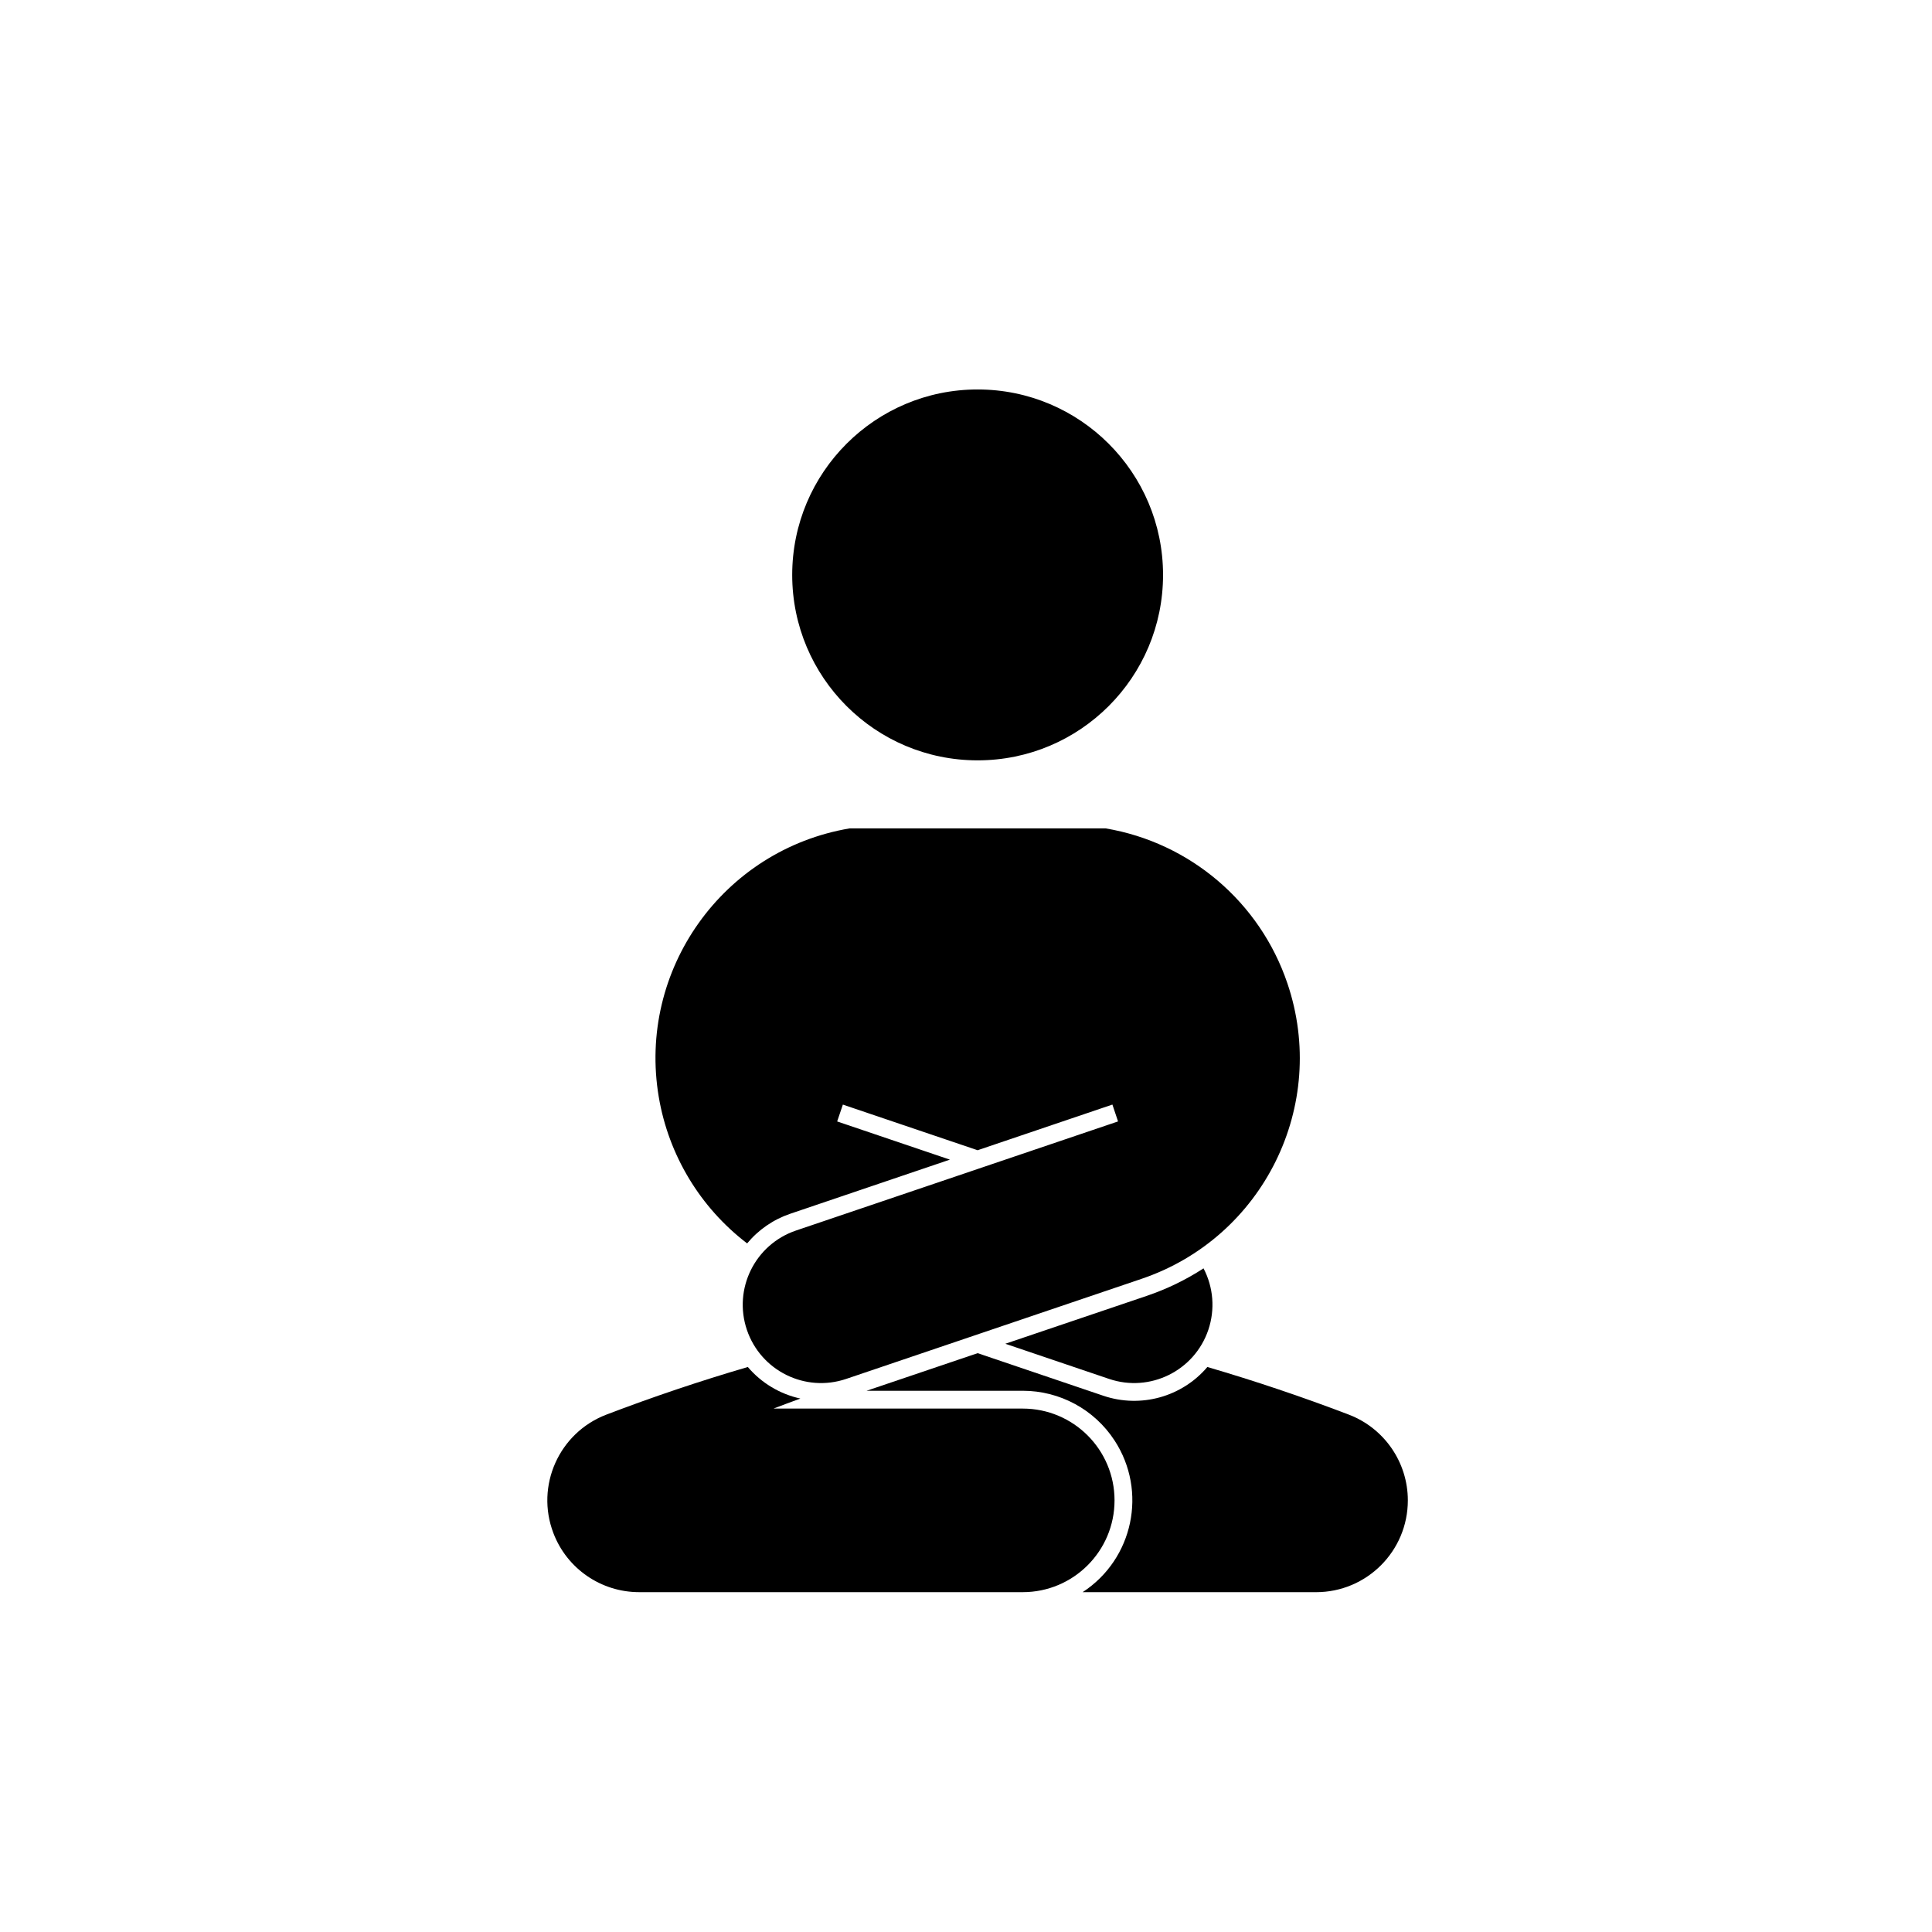
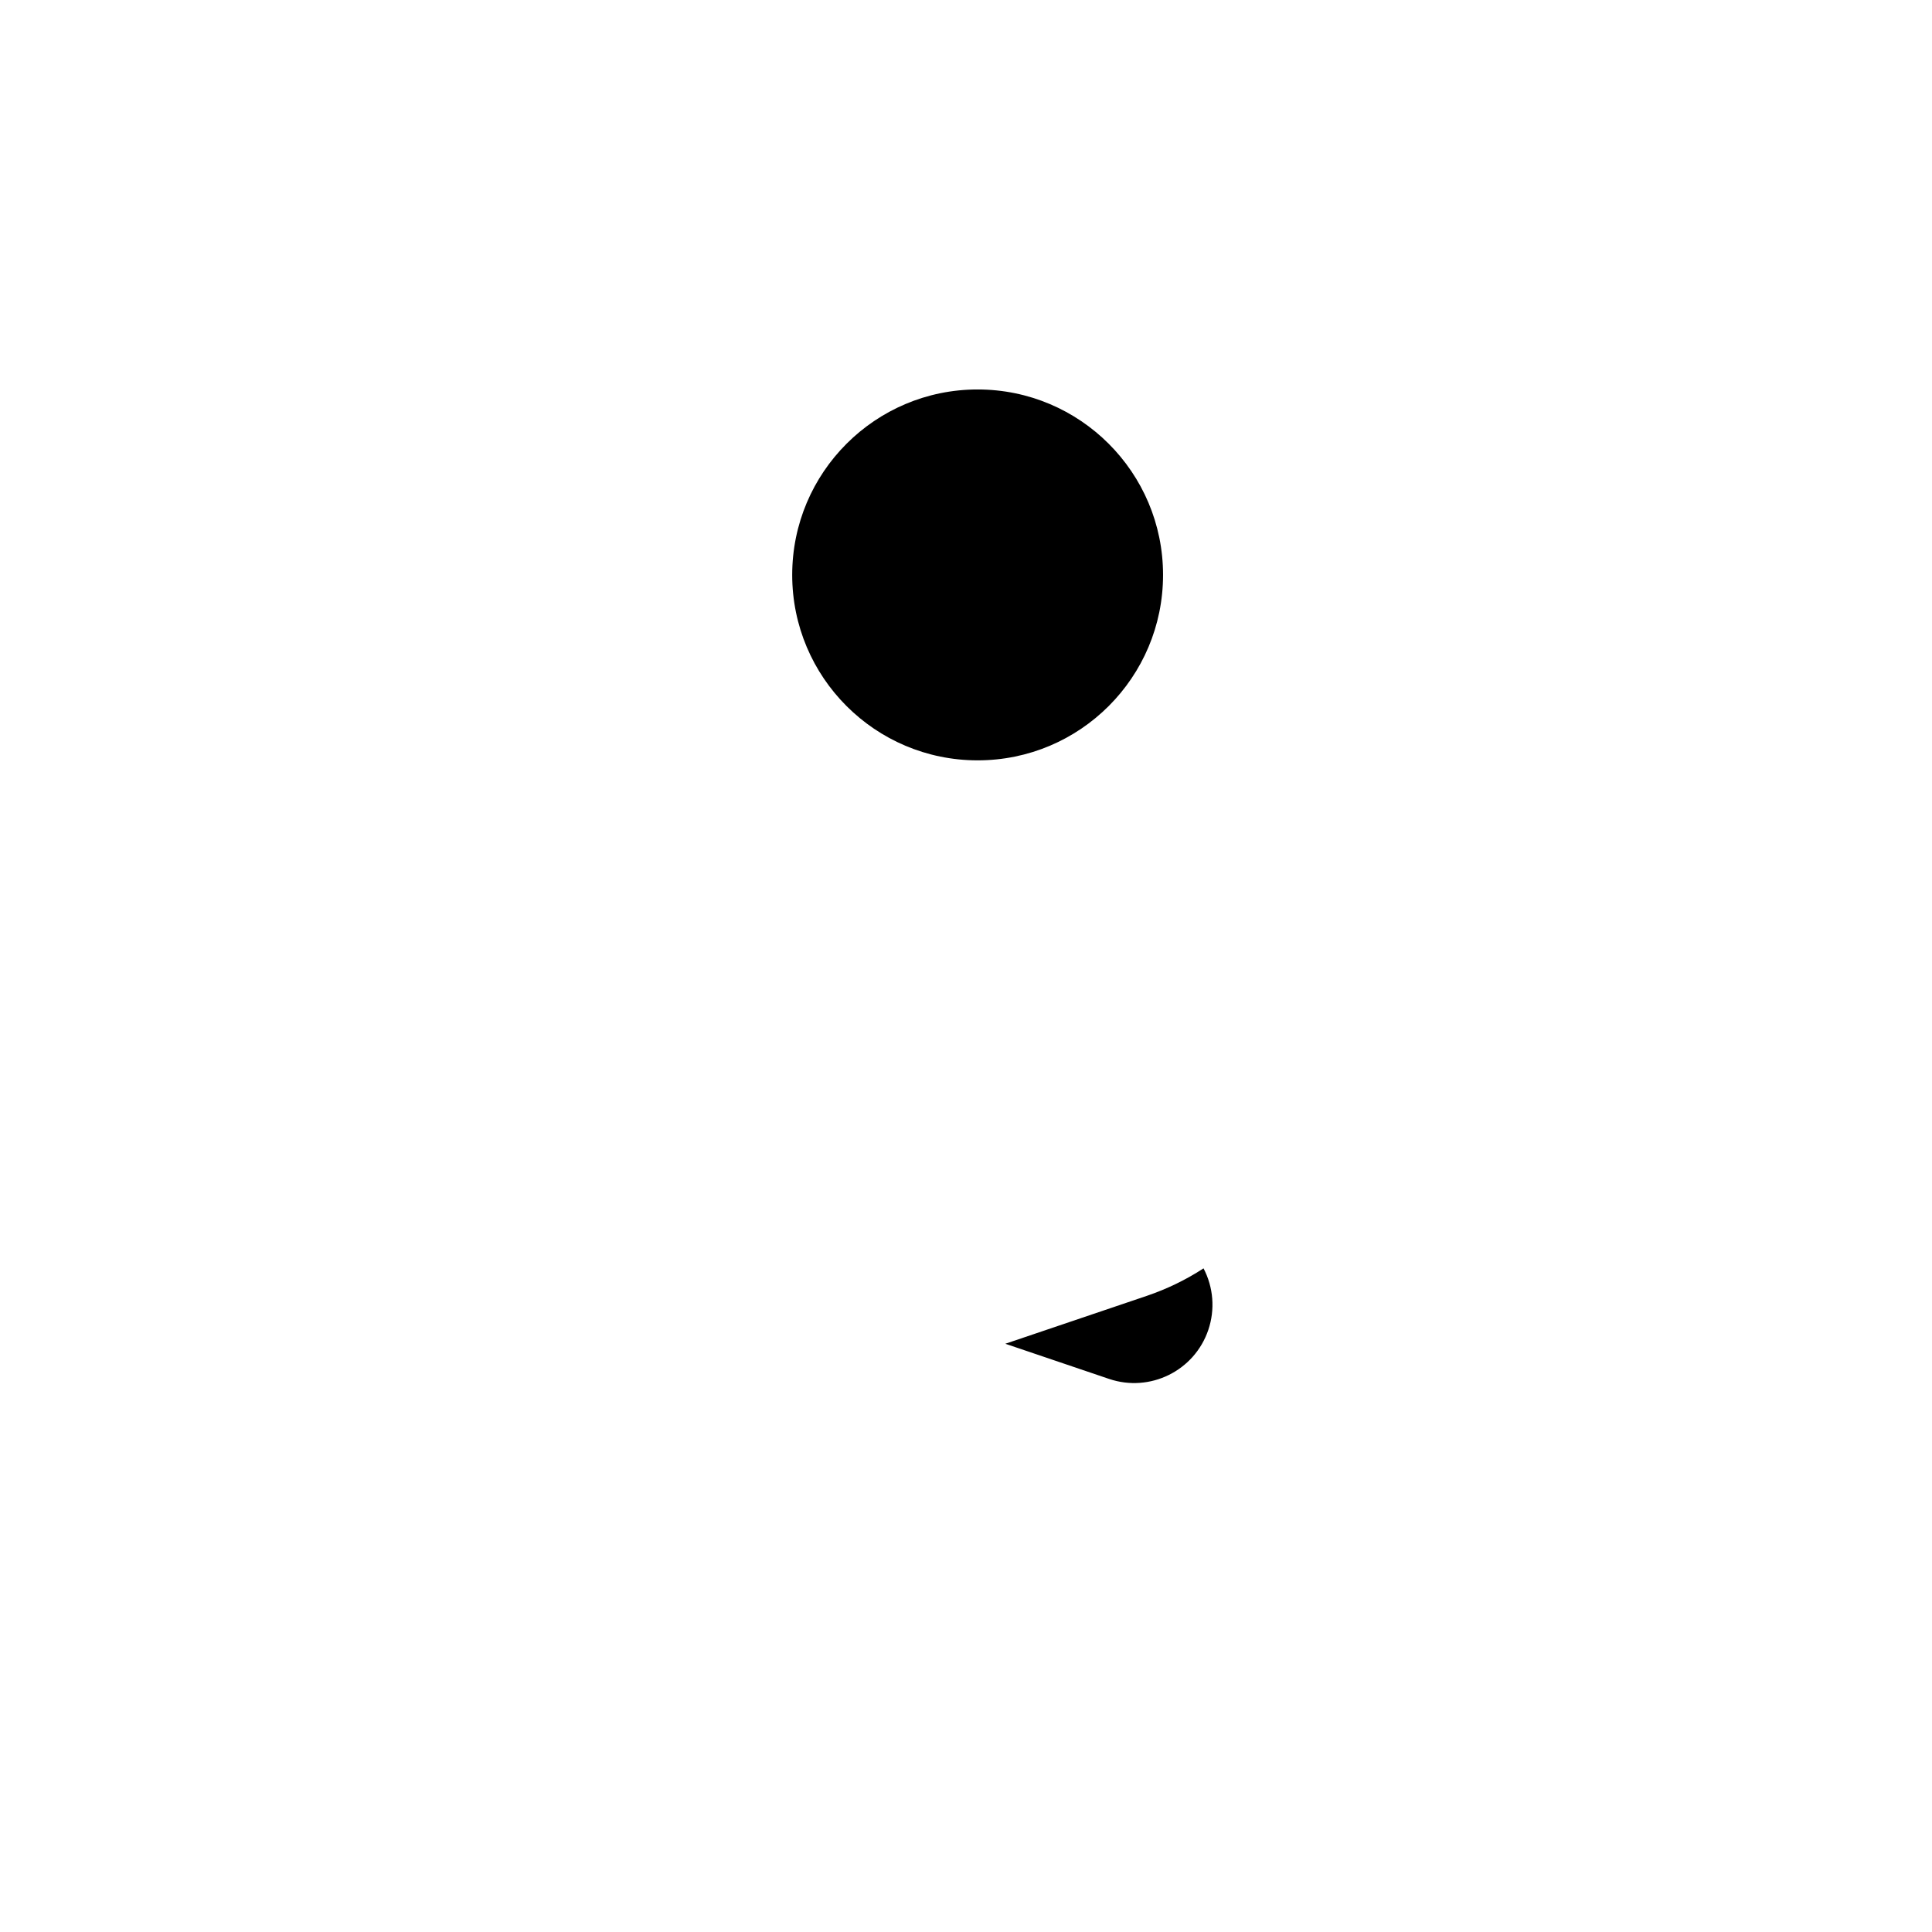
<svg xmlns="http://www.w3.org/2000/svg" fill="#000000" width="800px" height="800px" version="1.1" viewBox="144 144 512 512">
  <g>
-     <path d="m391.12 512.57h-17.477l29.438-9.969 33.32 11.289c9.879 3.344 20.801 0.324 27.562-7.621 12.656 3.703 25.16 7.914 37.477 12.617 9.418 3.602 15.652 12.645 15.652 22.73 0 13.438-10.891 24.328-24.324 24.328l-61.859-0.004c13.422-8.75 17.219-26.754 8.465-40.188-5.352-8.227-14.504-13.184-24.324-13.184h-23.93" />
-     <path d="m415.04 565.94c13.43 0 24.324-10.891 24.324-24.328s-10.891-24.324-24.324-24.324h-66.051c2.363-0.906 4.731-1.789 7.117-2.656-5.43-1.188-10.324-4.133-13.926-8.363-12.656 3.703-25.16 7.914-37.473 12.617-12.551 4.793-18.848 18.852-14.051 31.402 3.586 9.426 12.637 15.652 22.73 15.652h101.69" />
    <path d="m448.02 487.38-37.598 12.73 27.492 9.316c10.844 3.672 22.633-2.144 26.305-13 1.82-5.375 1.359-11.266-1.27-16.297-4.656 3.027-9.676 5.461-14.93 7.25z" />
-     <path d="m367.37 436.73-1.512 4.465 29.875 10.121-42.305 14.34c-4.465 1.512-8.418 4.231-11.43 7.859-12.438-9.5-20.809-23.371-23.418-38.805-5.68-33.633 16.984-65.512 50.613-71.184h67.781c22.406 3.777 40.926 19.562 48.203 41.082 10.953 32.305-6.367 67.371-38.684 78.309l-78.25 26.512c-10.852 3.672-22.625-2.144-26.309-13-3.672-10.852 2.137-22.633 13-26.32l85.359-28.918-1.496-4.465-35.719 12.098z" />
    <path d="m452.22 296.36c0-27.141-22-49.148-49.141-49.148-27.137 0-49.137 22.008-49.137 49.148 0 27.137 22 49.141 49.137 49.141 27.141 0.004 49.141-22.008 49.141-49.141z" />
  </g>
</svg>